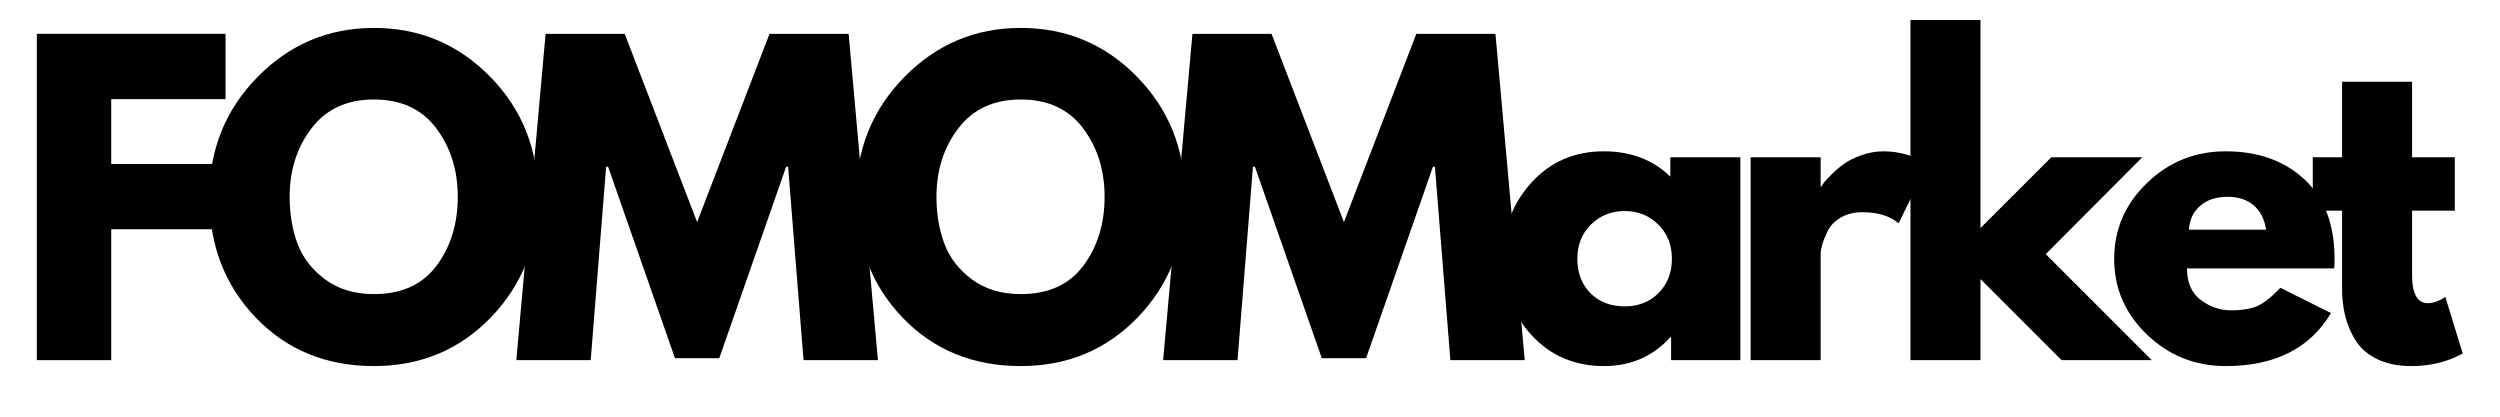
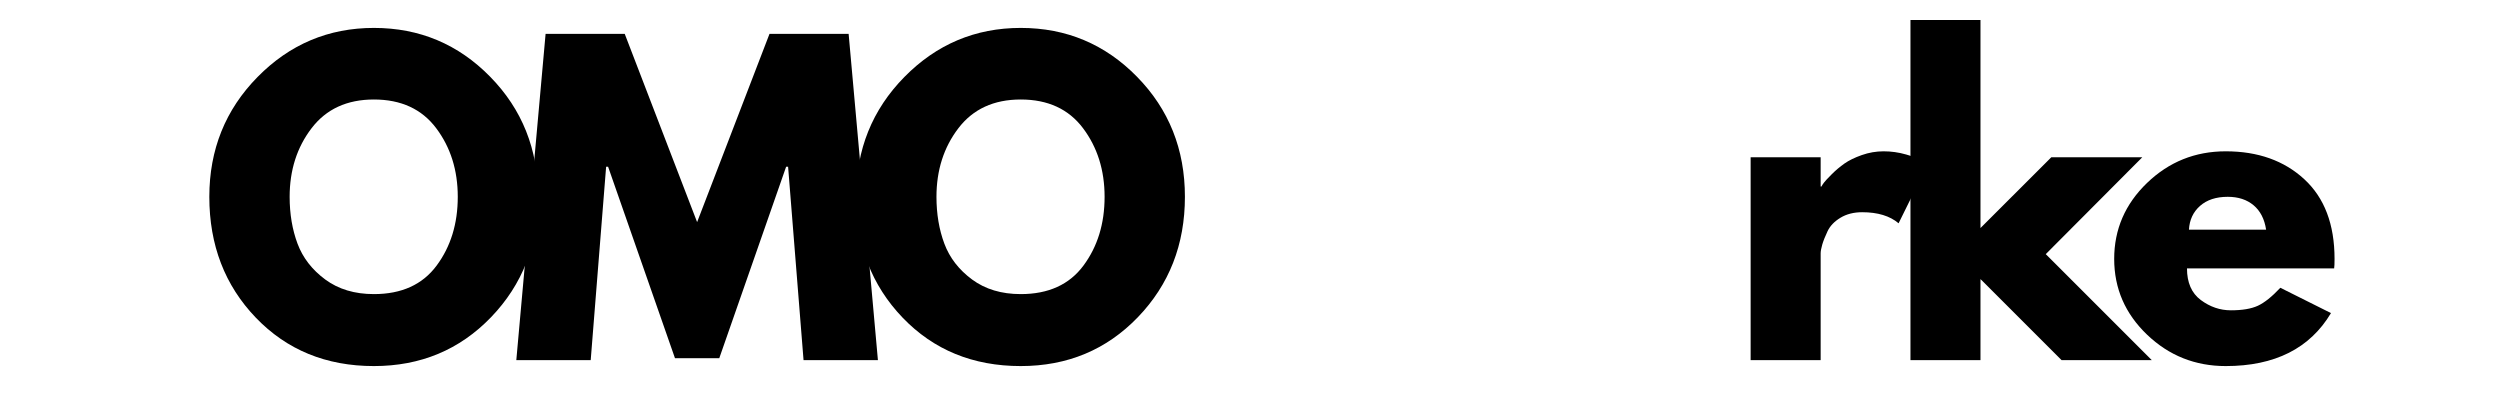
<svg xmlns="http://www.w3.org/2000/svg" version="1.0" preserveAspectRatio="xMidYMid meet" height="500" viewBox="0 0 2250 375" zoomAndPan="magnify" width="3000">
-   <path fill-rule="nonzero" fill-opacity="1" d="M 202.984 30.453 L 202.984 89.211 L 100.09 89.211 L 100.09 147.582 L 195.16 147.582 L 195.16 206.312 L 100.09 206.312 L 100.09 324.137 L 33.16 324.137 L 33.16 30.453 Z M 202.984 30.453" fill="#000000" />
  <path fill-rule="nonzero" fill-opacity="1" d="M 188.391 177.129 C 188.391 134.645 202.867 98.691 231.82 69.266 C 260.785 39.836 295.684 25.125 336.516 25.125 C 377.578 25.125 412.473 39.785 441.188 69.098 C 469.91 98.395 484.277 134.406 484.277 177.129 C 484.277 220.078 470.152 256.207 441.906 285.52 C 413.656 314.82 378.527 329.465 336.516 329.465 C 293.543 329.465 258.105 314.941 230.211 285.879 C 202.328 256.809 188.391 220.559 188.391 177.129 Z M 260.676 177.129 C 260.676 192.555 263.039 206.621 267.781 219.324 C 272.535 232.012 280.844 242.75 292.703 251.531 C 304.574 260.305 319.18 264.688 336.516 264.688 C 361.434 264.688 380.238 256.152 392.93 239.074 C 405.637 221.988 411.992 201.34 411.992 177.129 C 411.992 153.16 405.516 132.574 392.57 115.371 C 379.637 98.156 360.953 89.547 336.516 89.547 C 312.297 89.547 293.602 98.156 280.434 115.371 C 267.262 132.574 260.676 153.16 260.676 177.129 Z M 260.676 177.129" fill="#000000" />
  <path fill-rule="nonzero" fill-opacity="1" d="M 723.191 324.137 L 709.289 150.078 L 707.512 150.078 L 647.352 322.363 L 607.477 322.363 L 547.289 150.078 L 545.512 150.078 L 531.637 324.137 L 464.68 324.137 L 491.039 30.453 L 562.246 30.453 L 627.402 199.906 L 692.559 30.453 L 763.762 30.453 L 790.121 324.137 Z M 723.191 324.137" fill="#000000" />
  <path fill-rule="nonzero" fill-opacity="1" d="M 770.531 177.129 C 770.531 134.645 785.008 98.691 813.961 69.266 C 842.926 39.836 877.828 25.125 918.656 25.125 C 959.723 25.125 994.617 39.785 1023.328 69.098 C 1052.051 98.395 1066.422 134.406 1066.422 177.129 C 1066.422 220.078 1052.293 256.207 1024.047 285.52 C 995.797 314.82 960.668 329.465 918.656 329.465 C 875.684 329.465 840.25 314.941 812.352 285.879 C 784.469 256.809 770.531 220.559 770.531 177.129 Z M 842.816 177.129 C 842.816 192.555 845.184 206.621 849.926 219.324 C 854.68 232.012 862.984 242.75 874.844 251.531 C 886.715 260.305 901.324 264.688 918.656 264.688 C 943.578 264.688 962.379 256.152 975.074 239.074 C 987.781 221.988 994.137 201.34 994.137 177.129 C 994.137 153.16 987.66 132.574 974.715 115.371 C 961.781 98.156 943.098 89.547 918.656 89.547 C 894.441 89.547 875.742 98.156 862.574 115.371 C 849.402 132.574 842.816 153.16 842.816 177.129 Z M 842.816 177.129" fill="#000000" />
-   <path fill-rule="nonzero" fill-opacity="1" d="M 1305.332 324.137 L 1291.434 150.078 L 1289.656 150.078 L 1229.492 322.363 L 1189.617 322.363 L 1129.434 150.078 L 1127.656 150.078 L 1113.777 324.137 L 1046.824 324.137 L 1073.184 30.453 L 1144.387 30.453 L 1209.543 199.906 L 1274.699 30.453 L 1345.906 30.453 L 1372.266 324.137 Z M 1305.332 324.137" fill="#000000" />
-   <path fill-rule="nonzero" fill-opacity="1" d="M 1378.312 301.527 C 1361.223 282.902 1352.676 260.07 1352.676 233.027 C 1352.676 205.973 1361.223 183.066 1378.312 164.312 C 1395.406 145.559 1417.121 136.18 1443.469 136.18 C 1467.68 136.18 1487.625 143.777 1503.297 158.957 L 1503.297 141.531 L 1566.312 141.531 L 1566.312 324.137 L 1503.992 324.137 L 1503.992 303.496 L 1503.297 303.496 C 1487.625 320.812 1467.68 329.465 1443.469 329.465 C 1417.121 329.465 1395.406 320.152 1378.312 301.527 Z M 1431.898 202.043 C 1423.699 210.105 1419.605 220.426 1419.605 233.004 C 1419.605 245.582 1423.52 255.848 1431.348 263.797 C 1439.184 271.754 1449.52 275.727 1462.34 275.727 C 1474.68 275.727 1484.82 271.695 1492.781 263.629 C 1500.734 255.555 1504.711 245.34 1504.711 233.004 C 1504.711 220.426 1500.613 210.105 1492.422 202.043 C 1484.238 193.977 1474.211 189.945 1462.34 189.945 C 1450.238 189.945 1440.09 193.977 1431.898 202.043 Z M 1431.898 202.043" fill="#000000" />
  <path fill-rule="nonzero" fill-opacity="1" d="M 1575.566 324.137 L 1575.566 141.531 L 1638.586 141.531 L 1638.586 167.863 L 1639.309 167.863 C 1639.77 166.922 1640.539 165.738 1641.613 164.312 C 1642.68 162.887 1644.996 160.398 1648.551 156.848 C 1652.113 153.281 1655.922 150.07 1659.953 147.223 C 1663.988 144.379 1669.203 141.82 1675.605 139.566 C 1682.023 137.309 1688.551 136.18 1695.195 136.18 C 1702.074 136.18 1708.84 137.133 1715.48 139.035 C 1722.137 140.945 1727.012 142.84 1730.102 144.727 L 1735.07 147.582 L 1708.734 200.961 C 1700.891 194.324 1689.969 191 1675.965 191 C 1668.379 191 1661.852 192.668 1656.375 195.992 C 1650.914 199.305 1647.062 203.336 1644.805 208.09 C 1642.559 212.844 1640.965 216.887 1640.004 220.211 C 1639.055 223.523 1638.586 226.133 1638.586 228.035 L 1638.586 324.137 Z M 1575.566 324.137" fill="#000000" />
  <path fill-rule="nonzero" fill-opacity="1" d="M 1928.059 141.531 L 1841.176 228.73 L 1936.605 324.137 L 1855.414 324.137 L 1782.43 251.172 L 1782.43 324.137 L 1719.414 324.137 L 1719.414 17.996 L 1782.43 17.996 L 1782.43 205.234 L 1846.172 141.531 Z M 1928.059 141.531" fill="#000000" />
  <path fill-rule="nonzero" fill-opacity="1" d="M 2100.734 241.547 L 1968.289 241.547 C 1968.289 254.363 1972.441 263.863 1980.746 270.039 C 1989.055 276.199 1998.07 279.277 2007.805 279.277 C 2018.012 279.277 2026.086 277.922 2032.027 275.199 C 2037.961 272.461 2044.727 267.062 2052.312 258.996 L 2097.879 281.773 C 2078.895 313.57 2047.324 329.465 2003.172 329.465 C 1975.641 329.465 1952.023 320.035 1932.324 301.168 C 1912.621 282.305 1902.773 259.586 1902.773 233.004 C 1902.773 206.426 1912.621 183.648 1932.324 164.672 C 1952.023 145.68 1975.641 136.18 2003.172 136.18 C 2032.133 136.18 2055.699 144.551 2073.848 161.285 C 2092.008 178.008 2101.094 201.914 2101.094 233.004 C 2101.094 237.277 2100.977 240.125 2100.734 241.547 Z M 1970.062 206.672 L 2039.492 206.672 C 2038.062 197.188 2034.332 189.891 2028.281 184.785 C 2022.23 179.684 2014.461 177.129 2004.969 177.129 C 1994.516 177.129 1986.203 179.859 1980.027 185.312 C 1973.863 190.773 1970.543 197.891 1970.062 206.672 Z M 1970.062 206.672" fill="#000000" />
-   <path fill-rule="nonzero" fill-opacity="1" d="M 2107.863 141.531 L 2107.863 73.535 L 2170.883 73.535 L 2170.883 141.531 L 2209.344 141.531 L 2209.344 189.586 L 2170.883 189.586 L 2170.883 247.598 C 2170.883 264.445 2175.625 272.871 2185.121 272.871 C 2187.484 272.871 2189.977 272.402 2192.586 271.453 C 2195.207 270.512 2197.23 269.559 2198.66 268.598 L 2200.797 267.184 L 2216.449 318.09 C 2202.922 325.676 2187.496 329.465 2170.164 329.465 C 2158.305 329.465 2148.102 327.391 2139.555 323.25 C 2131.008 319.094 2124.531 313.516 2120.133 306.52 C 2115.746 299.512 2112.602 292.156 2110.699 284.438 C 2108.809 276.73 2107.863 268.488 2107.863 259.719 L 2107.863 189.586 L 2081.504 189.586 L 2081.504 141.531 Z M 2107.863 141.531" fill="#000000" />
</svg>